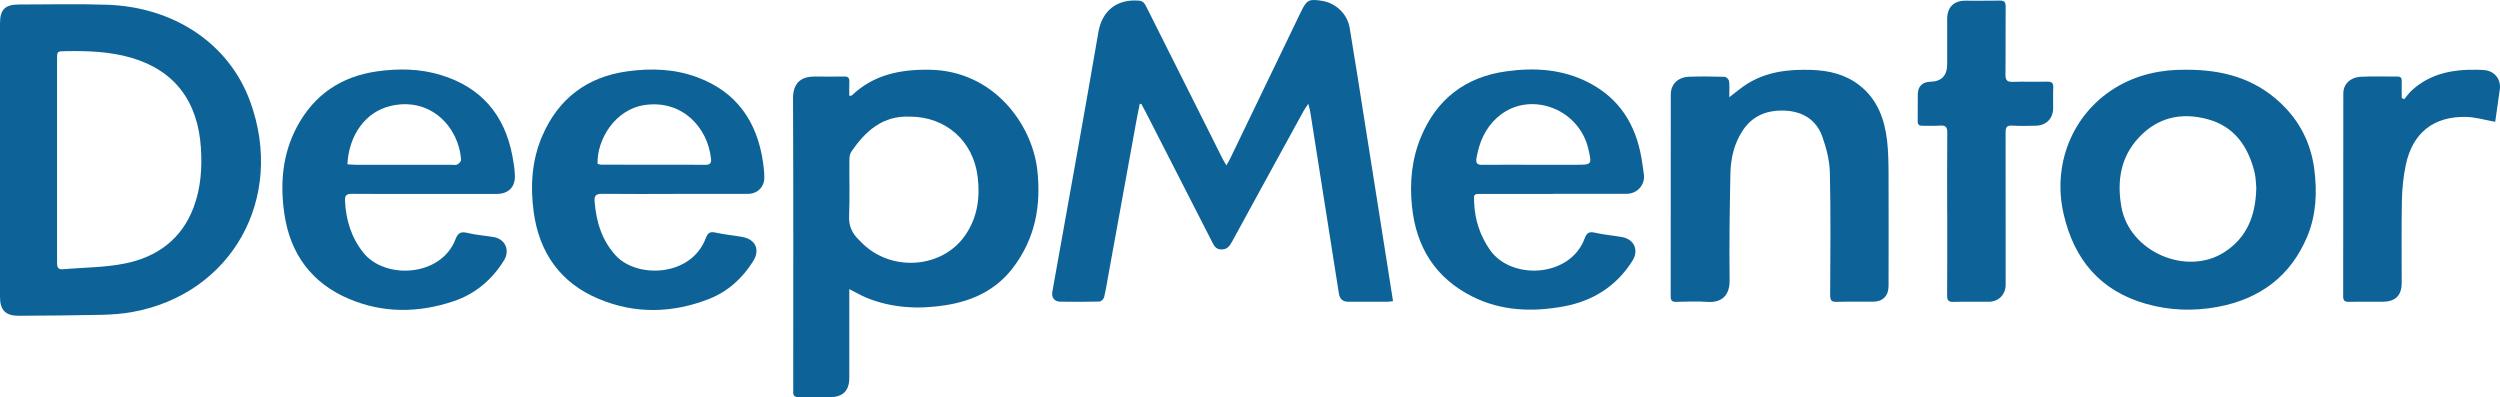
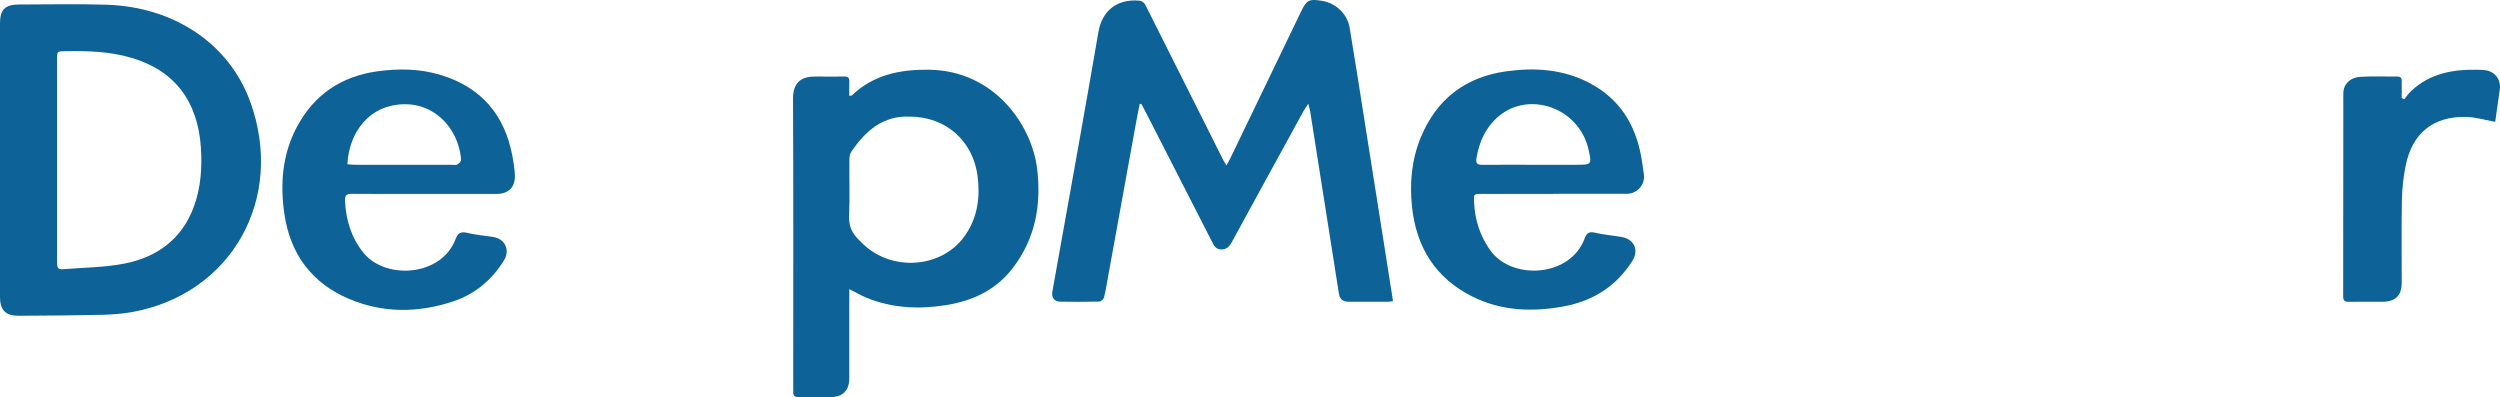
<svg xmlns="http://www.w3.org/2000/svg" id="_圖層_2" data-name="圖層 2" viewBox="0 0 506.13 80.42">
  <defs>
    <style>
      .cls-1 {
        fill: #0d6397;
        stroke-width: 0px;
      }
    </style>
  </defs>
  <g id="_圖層_1-2" data-name="圖層 1">
    <g>
      <path class="cls-1" d="m230.74,21.06c-.24,1.2-.5,2.39-.71,3.59-1.89,10.37-3.77,20.73-5.65,31.1-.27,1.49-.5,2.98-.86,4.45-.09.35-.61.84-.94.85-2.65.07-5.29.07-7.94.02-1.19-.02-1.8-.83-1.59-2.01,1.69-9.48,3.4-18.95,5.09-28.43,1.43-8.04,2.85-16.07,4.23-24.12.75-4.35,3.74-6.71,8.15-6.39.98.07,1.29.71,1.64,1.42,4.23,8.44,8.47,16.87,12.7,25.3.89,1.78,1.77,3.57,2.67,5.34.19.37.42.72.76,1.3.35-.64.62-1.07.83-1.52,4.76-9.86,9.51-19.73,14.27-29.59,1.16-2.41,1.6-2.62,4.26-2.2,2.77.44,5.12,2.63,5.59,5.45,1.08,6.47,2.09,12.96,3.11,19.44,1.09,6.87,2.17,13.74,3.26,20.61.8,5.07,1.6,10.14,2.41,15.29-.38.05-.67.12-.96.12-2.69,0-5.38,0-8.07.01-1.16,0-1.75-.56-1.93-1.67-1.92-12.24-3.85-24.49-5.79-36.73-.07-.46-.22-.91-.4-1.68-.4.61-.7.99-.93,1.41-4.85,8.85-9.71,17.69-14.54,26.56-.49.9-1.02,1.55-2.17,1.52-1.09-.02-1.45-.76-1.85-1.55-4.45-8.71-8.91-17.43-13.37-26.14-.31-.6-.64-1.19-.96-1.79-.11,0-.22.02-.33.03Z" />
      <path class="cls-1" d="m0,32.41c0-9.23,0-18.46,0-27.69C0,1.93,1.03.91,3.85.91c5.94,0,11.89-.15,17.83.05,13.45.46,24.66,7.76,28.98,19.63,7.12,19.58-3.75,38.97-23.93,42.59-2.03.36-4.12.51-6.19.56-5.55.12-11.1.15-16.64.19C1.14,63.96,0,62.82,0,60.11c0-9.23,0-18.46,0-27.69Zm11.55-.11c0,6.94,0,13.87,0,20.81,0,.84.08,1.49,1.15,1.4,4.18-.36,8.42-.34,12.51-1.15,6.58-1.3,11.6-4.93,14.02-11.47,1.43-3.87,1.71-7.89,1.44-12-.61-9.3-5.26-15.64-14.14-18.21-4.34-1.26-8.79-1.4-13.26-1.32-1.71.03-1.72,0-1.72,1.67,0,6.76,0,13.52,0,20.29Z" />
      <path class="cls-1" d="m171.94,58.53c0,.69,0,1.16,0,1.62,0,5.46,0,10.92,0,16.38,0,2.54-1.28,3.84-3.81,3.87-2.13.02-4.25-.02-6.38.01-.82.01-1.23-.27-1.16-1.13.03-.3,0-.61,0-.91,0-19.46.05-38.92-.04-58.38-.02-3.58,2-4.54,4.61-4.5,1.91.03,3.82.03,5.73,0,.78-.02,1.1.24,1.06,1.04-.05.94-.01,1.87-.01,2.87.29-.05.45-.02.53-.09,4.42-4.23,9.87-5.28,15.72-5.19,13.07.2,20.77,11.14,21.81,20.26.82,7.25-.42,13.94-4.94,19.86-3.45,4.52-8.22,6.7-13.64,7.55-5.41.85-10.8.6-15.97-1.5-1.11-.45-2.15-1.08-3.51-1.76Zm12.21-34.91c-5.33-.26-8.96,2.86-11.84,7.17-.31.46-.35,1.15-.35,1.74-.03,3.73.1,7.46-.06,11.17-.09,2.01.59,3.51,1.96,4.84.31.3.61.62.92.92,5.99,5.64,16.03,4.81,20.61-1.8,2.48-3.57,3.07-7.6,2.54-11.89-.88-7.16-6.36-12.16-13.78-12.16Z" />
-       <path class="cls-1" d="m442.49,14.12c7.53-.04,13.93,1.77,19.19,6.71,3.91,3.67,6.18,8.17,6.86,13.49.59,4.63.38,9.19-1.42,13.53-3.38,8.1-9.63,12.69-18.16,14.28-4.88.91-9.76.73-14.53-.63-9.24-2.64-14.51-8.94-16.64-18.15-2.32-10,1.71-20.13,10.29-25.47,4.55-2.83,9.6-3.83,14.42-3.76Zm14.3,23.87c-.09-.82-.08-2.05-.37-3.21-1.3-5.15-4.07-9.16-9.41-10.63-5.31-1.46-10.18-.43-14.04,3.74-3.72,4.02-4.41,8.9-3.47,14.08,1.63,9,13.19,14.03,20.86,9.06,4.53-2.93,6.33-7.38,6.43-13.03Z" />
      <path class="cls-1" d="m314.47,39.26c-4.82,0-9.63,0-14.45,0-1.73,0-1.65,0-1.58,1.74.15,3.51,1.18,6.67,3.19,9.57,4.31,6.23,16.29,5.64,19.2-2.33.41-1.13.93-1.4,2.11-1.12,1.76.41,3.59.55,5.37.86,2.55.44,3.55,2.67,2.16,4.85-3.24,5.13-7.98,8.11-13.88,9.2-6.35,1.17-12.64.95-18.52-2-7.46-3.74-11.36-9.98-12.21-18.23-.5-4.82-.06-9.53,1.79-14,3.19-7.73,9.02-12.22,17.31-13.36,5.76-.8,11.43-.44,16.71,2.3,6.22,3.21,9.49,8.51,10.65,15.26.19,1.11.33,2.22.49,3.33.28,2.07-1.34,3.91-3.51,3.91-4.95.02-9.89,0-14.84,0Zm-4.16-5.9c2.95,0,5.89,0,8.84,0,3.11,0,3.14-.04,2.43-3.15-1.94-8.48-12.29-12.05-18.52-6.37-2.37,2.16-3.56,4.9-4.12,8.03-.23,1.27.13,1.51,1.25,1.5,3.38-.03,6.76-.01,10.14-.01Z" />
      <path class="cls-1" d="m85.95,39.26c-4.9,0-9.8.03-14.71-.02-1.07,0-1.44.29-1.39,1.4.18,3.86,1.24,7.38,3.67,10.46,4.38,5.58,15.79,4.94,18.68-2.63.51-1.34,1.12-1.65,2.48-1.31,1.71.42,3.5.54,5.25.83,2.34.39,3.37,2.67,2.11,4.71-2.46,3.98-5.87,6.85-10.31,8.32-7.06,2.34-14.19,2.41-21.07-.51-7.53-3.18-11.89-9.08-13.08-17.14-.9-6.1-.44-12.11,2.53-17.68,3.46-6.5,8.94-10.21,16.2-11.24,4.37-.62,8.73-.56,12.99.75,8.16,2.51,12.88,8.08,14.44,16.4.24,1.27.45,2.56.5,3.85.1,2.43-1.28,3.8-3.7,3.81-4.86,0-9.72,0-14.58,0Zm-15.62-6c.63.04,1.18.1,1.73.1,6.46,0,12.91,0,19.37,0,.39,0,.84.11,1.15-.06.34-.18.78-.62.76-.93-.41-6.57-6.15-12.86-14.31-10.91-4.98,1.19-8.38,5.8-8.7,11.79Z" />
-       <path class="cls-1" d="m136.58,39.26c-4.9,0-9.8.04-14.71-.02-1.24-.02-1.59.42-1.49,1.58.34,4.06,1.43,7.77,4.26,10.89,4.26,4.69,15.31,4.4,18.26-3.53.41-1.1.9-1.33,2.01-1.08,1.77.39,3.59.55,5.37.87,2.68.47,3.64,2.6,2.21,4.89-2.18,3.48-5.12,6.16-8.94,7.66-7.39,2.9-14.94,3.08-22.28.02-7.75-3.22-12.09-9.31-13.22-17.6-.72-5.31-.39-10.56,1.78-15.53,3.29-7.51,9.06-11.85,17.19-12.97,4.82-.66,9.6-.5,14.21,1.23,7.93,2.98,12.04,8.95,13.24,17.14.15,1.02.26,2.06.27,3.09.02,1.95-1.38,3.35-3.34,3.35-4.95.02-9.89,0-14.84,0Zm-15.6-6.08c.23.05.48.16.72.16,7.06.01,14.12,0,21.19.02.84,0,1.15-.35,1.06-1.2-.64-6.3-5.8-12-13.43-10.9-5.94.85-9.71,6.96-9.54,11.92Z" />
-       <path class="cls-1" d="m350.11,19.67c1.42-1.07,2.43-1.95,3.56-2.66,3.97-2.51,8.4-3,12.98-2.86,3.6.11,6.96.89,9.84,3.15,3.61,2.84,5.05,6.83,5.56,11.2.26,2.27.28,4.58.29,6.87.03,7.5.02,15,0,22.49,0,2.07-1.15,3.21-3.21,3.22-2.43.01-4.86-.04-7.29.03-1.04.03-1.32-.3-1.32-1.33.04-8.28.13-16.56-.06-24.83-.06-2.45-.7-4.96-1.53-7.29-1.2-3.39-3.96-5.09-7.51-5.26-3.48-.17-6.51.9-8.55,3.94-1.8,2.67-2.49,5.71-2.55,8.86-.14,7.19-.25,14.38-.16,21.57.04,3.14-1.73,4.54-4.43,4.35-2.12-.15-4.25-.06-6.38-.01-.85.02-1.12-.27-1.12-1.12.02-13.61,0-27.22.02-40.83,0-2.14,1.45-3.55,3.76-3.63,2.38-.08,4.77-.05,7.16.02.32,0,.84.54.88.88.12.96.04,1.94.04,3.23Z" />
-       <path class="cls-1" d="m394.21,43.27c0-5.46-.03-10.92.02-16.38.01-1.14-.31-1.56-1.47-1.46-1.16.09-2.34,0-3.51.03-.71.02-1.02-.21-1.01-.96.04-1.82-.02-3.64.02-5.46.04-1.59.96-2.45,2.54-2.49q3.41-.09,3.41-3.54c0-3.08-.01-6.15,0-9.23.02-2.31,1.34-3.63,3.62-3.64,2.34-.01,4.69.03,7.03-.02.91-.02,1.2.29,1.19,1.2-.04,4.59.02,9.19-.04,13.78-.01,1.15.35,1.51,1.49,1.47,2.3-.08,4.6.02,6.9-.04.94-.02,1.34.22,1.29,1.23-.08,1.38,0,2.77-.02,4.16-.03,2.09-1.4,3.48-3.51,3.53-1.6.04-3.21.08-4.81-.02-1.21-.08-1.32.52-1.31,1.48.02,9.45.01,18.89.01,28.34,0,.82.01,1.65,0,2.47-.04,1.94-1.43,3.34-3.37,3.37-2.39.03-4.77-.04-7.16.03-1.05.03-1.33-.32-1.32-1.33.04-5.5.02-11.01.02-16.51Z" />
      <path class="cls-1" d="m486.73,20.09c.5-.59.94-1.23,1.5-1.75,3.72-3.44,8.27-4.3,13.13-4.22.56,0,1.13.02,1.69.08,2.02.22,3.32,1.89,3.04,3.91-.31,2.25-.64,4.5-.93,6.55-2.07-.36-4-.96-5.93-.99-6.58-.13-10.81,3.25-12.17,9.72-.49,2.31-.74,4.71-.79,7.07-.11,5.59-.03,11.18-.04,16.77,0,2.62-1.27,3.86-3.93,3.86-2.26,0-4.51-.03-6.77.01-.83.02-1.15-.22-1.15-1.1.02-13.7,0-27.39.03-41.09,0-1.89,1.4-3.26,3.58-3.37,2.47-.13,4.94-.02,7.42-.04.76,0,.83.44.82,1.01-.01,1.11,0,2.22,0,3.33.16.08.33.16.49.25Z" />
    </g>
  </g>
</svg>